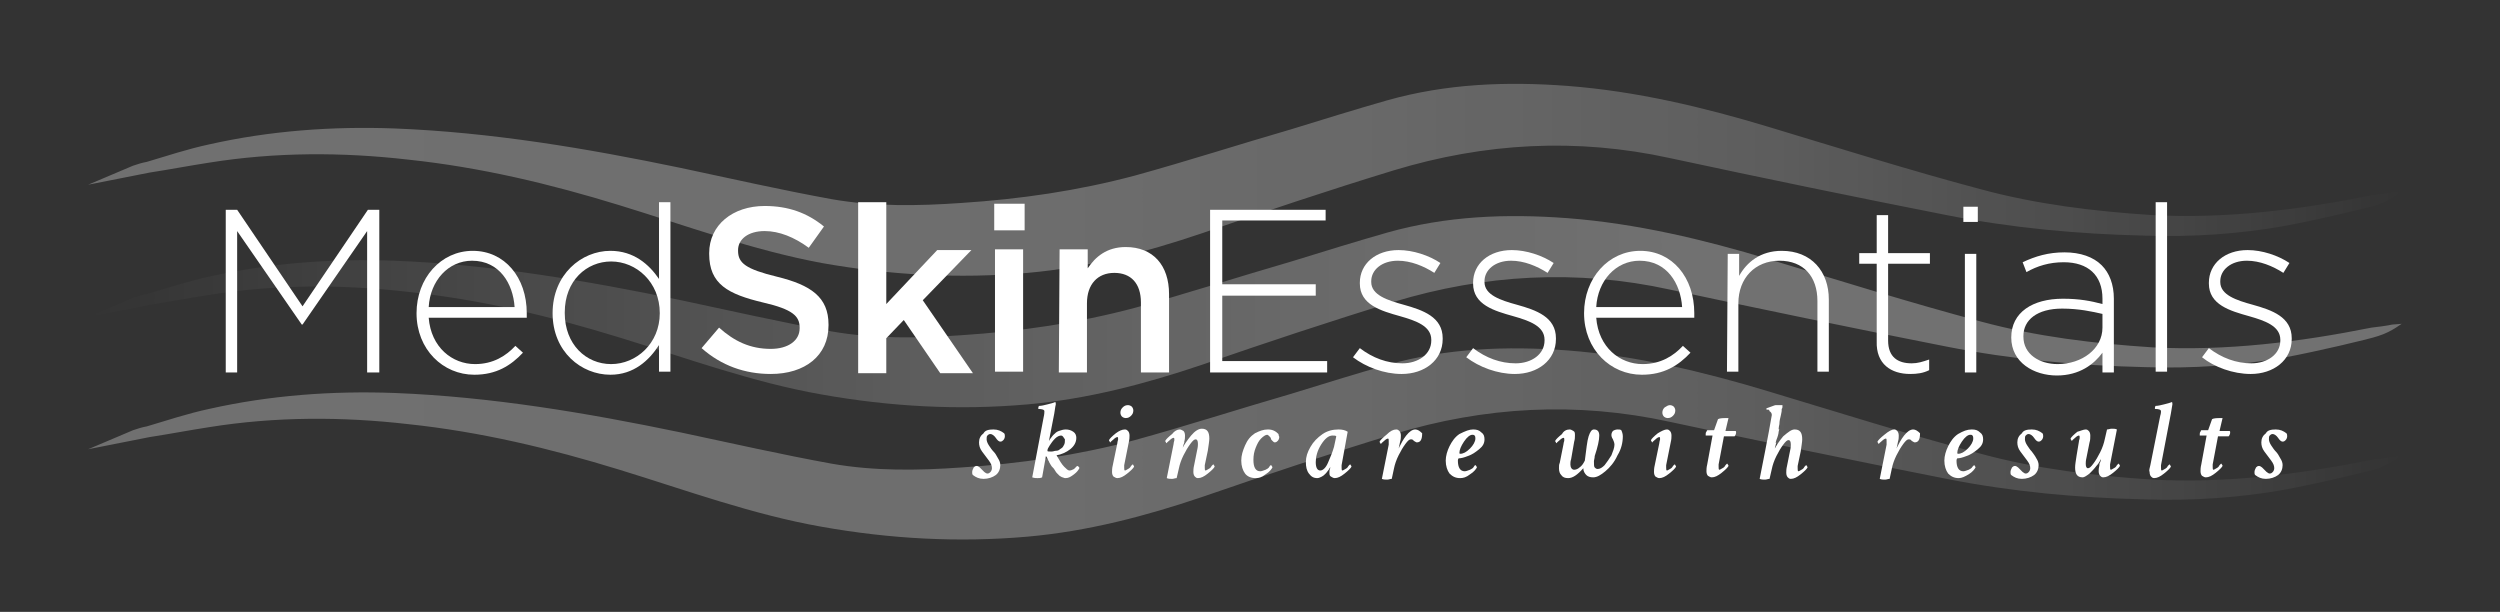
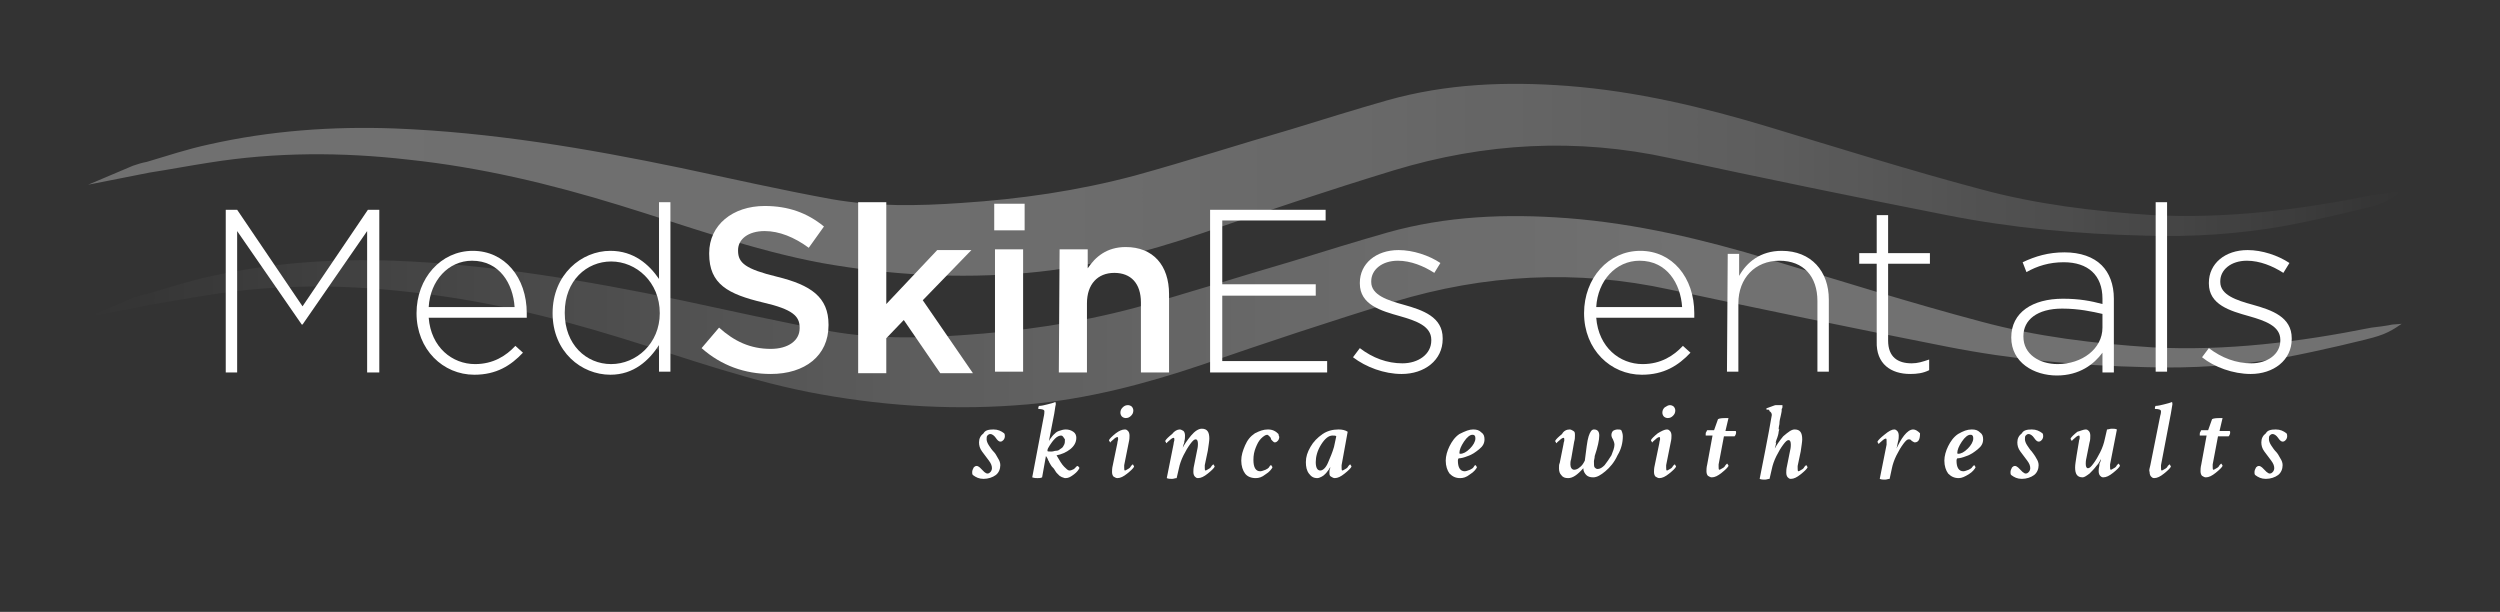
<svg xmlns="http://www.w3.org/2000/svg" version="1.1" id="Layer_1" x="0px" y="0px" viewBox="0 0 328.9 80.5" style="enable-background:new 0 0 328.9 80.5;" xml:space="preserve">
  <rect x="0" y="0" width="328.9" height="80.5" fill="#333333" stroke="none" />
  <style type="text/css">
	.st0{fill:url(#SVGID_1_);}
	.st1{fill:url(#SVGID_00000072964236303987844710000015832007914997180852_);}
	.st2{fill:url(#SVGID_00000003066295355859900700000001852517303997186947_);}
	.st3{fill:#FFFFFF;}
</style>
  <g>
    <g id="IZxBsE.tif">
      <linearGradient id="SVGID_1_" gradientUnits="userSpaceOnUse" x1="11.59" y1="114.444" x2="316.011" y2="114.444" gradientTransform="matrix(1 0 0 -1 0 138)">
        <stop offset="0" style="stop-color:#FFFFFF;stop-opacity:0.3" />
        <stop offset="0.37" style="stop-color:#FFFFFF;stop-opacity:0.29" />
        <stop offset="0.56" style="stop-color:#FFFFFF;stop-opacity:0.26" />
        <stop offset="0.72" style="stop-color:#FFFFFF;stop-opacity:0.21" />
        <stop offset="0.85" style="stop-color:#FFFFFF;stop-opacity:0.13" />
        <stop offset="0.96" style="stop-color:#FFFFFF;stop-opacity:4.000000e-02" />
        <stop offset="1" style="stop-color:#FFFFFF;stop-opacity:0" />
      </linearGradient>
      <path class="st0" d="M312.9,26.9c-1.1,0.4-8.4,2.1-12.2,2.8c-6.1,1.1-12.3,1.5-18.5,1.3c-8.8-0.2-17.5-1-26.1-2.7    c-12.2-2.4-24.3-4.9-36.4-7.5c-12.3-2.7-24.4-2-36.3,1.6c-8.5,2.6-16.9,5.4-25.3,8.3c-7.4,2.5-15,4.5-22.9,5.2    c-9.1,0.8-18.1,0.3-27.1-1.3C99,32.9,90.3,29.7,81.5,27c-9.1-2.8-18.3-5-27.8-6c-8.7-1-17.5-1-26.2,0.4c-2.6,0.4-5.2,0.9-7.8,1.3    l-8.1,1.6l5.9-2.5c0.6-0.2,1.2-0.4,1.8-0.5c2.7-0.8,5.4-1.7,8.2-2.3c8-1.8,16.2-2.4,24.4-2.1c12.7,0.5,25.2,2.6,37.7,5.2    c6.6,1.4,13.2,2.9,19.8,4.1c5.7,1,11.4,0.9,17.1,0.5c7.7-0.5,15.3-1.6,22.8-3.6c6.9-1.9,13.7-4.1,20.6-6.1    c4.2-1.3,8.4-2.6,12.6-3.8c7.8-2.2,15.7-2.5,23.7-1.9c9.1,0.7,17.9,2.8,26.5,5.4c9.3,2.8,18.5,5.7,27.9,8.2    c7.4,2,14.9,2.9,22.6,3.4c9.7,0.5,19.3-0.7,28.8-2.6c0.2,0,2.4-0.3,2.7-0.4l1.3-0.1C316,25.1,314.8,26.2,312.9,26.9L312.9,26.9z" />
    </g>
    <g id="IZxBsE.tif-2">
      <linearGradient id="SVGID_00000106131597549500765940000014362738035507067048_" gradientUnits="userSpaceOnUse" x1="11.59" y1="97.108" x2="316.011" y2="97.108" gradientTransform="matrix(1 0 0 -1 0 138)">
        <stop offset="0" style="stop-color:#FFFFFF;stop-opacity:0" />
        <stop offset="0.13" style="stop-color:#FFFFFF;stop-opacity:8.000000e-02" />
        <stop offset="0.35" style="stop-color:#FFFFFF;stop-opacity:0.2" />
        <stop offset="0.54" style="stop-color:#FFFFFF;stop-opacity:0.27" />
        <stop offset="0.68" style="stop-color:#FFFFFF;stop-opacity:0.3" />
      </linearGradient>
      <path style="fill:url(#SVGID_00000106131597549500765940000014362738035507067048_);" d="M312.9,44.2c-1.1,0.4-8.4,2.1-12.2,2.8    c-6.1,1.1-12.3,1.5-18.5,1.3c-8.8-0.2-17.5-1-26.1-2.7c-12.2-2.4-24.3-4.9-36.4-7.5c-12.3-2.7-24.4-2-36.3,1.6    c-8.5,2.6-16.9,5.4-25.3,8.3c-7.4,2.5-15,4.5-22.9,5.2c-9.1,0.8-18.1,0.3-27.1-1.3c-9.1-1.6-17.8-4.8-26.6-7.5    c-9.1-2.8-18.3-5-27.8-6c-8.7-1-17.5-1-26.2,0.4c-2.6,0.4-5.2,0.9-7.8,1.3l-8.1,1.6l5.9-2.5c0.6-0.2,1.2-0.4,1.8-0.5    c2.7-0.8,5.4-1.7,8.2-2.3c8-1.8,16.2-2.4,24.4-2.1c12.7,0.5,25.2,2.6,37.7,5.2c6.6,1.4,13.2,2.9,19.8,4.1c5.7,1,11.4,0.9,17.1,0.5    c7.7-0.5,15.3-1.6,22.8-3.6c6.9-1.9,13.7-4.1,20.6-6.1c4.2-1.3,8.4-2.6,12.6-3.8c7.8-2.2,15.7-2.5,23.7-1.9    c9.1,0.7,17.9,2.8,26.5,5.4c9.3,2.8,18.5,5.7,27.9,8.2c7.4,2,14.9,2.9,22.6,3.4c9.7,0.5,19.3-0.7,28.8-2.6c0.2,0,2.4-0.3,2.7-0.4    l1.3-0.1C316,42.5,314.8,43.6,312.9,44.2L312.9,44.2z" />
    </g>
    <g id="IZxBsE.tif-3">
      <linearGradient id="SVGID_00000098187349623328776940000014424808948232491675_" gradientUnits="userSpaceOnUse" x1="11.59" y1="79.778" x2="316.011" y2="79.778" gradientTransform="matrix(1 0 0 -1 0 138)">
        <stop offset="0" style="stop-color:#FFFFFF;stop-opacity:0.3" />
        <stop offset="0.37" style="stop-color:#FFFFFF;stop-opacity:0.29" />
        <stop offset="0.56" style="stop-color:#FFFFFF;stop-opacity:0.26" />
        <stop offset="0.72" style="stop-color:#FFFFFF;stop-opacity:0.21" />
        <stop offset="0.85" style="stop-color:#FFFFFF;stop-opacity:0.13" />
        <stop offset="0.96" style="stop-color:#FFFFFF;stop-opacity:4.000000e-02" />
        <stop offset="1" style="stop-color:#FFFFFF;stop-opacity:0" />
      </linearGradient>
-       <path style="fill:url(#SVGID_00000098187349623328776940000014424808948232491675_);" d="M312.9,61.6c-1.1,0.4-8.4,2.1-12.2,2.8    c-6.1,1.1-12.3,1.5-18.5,1.3c-8.8-0.2-17.5-1-26.1-2.7c-12.2-2.4-24.3-4.9-36.4-7.5c-12.3-2.7-24.4-2-36.3,1.6    c-8.5,2.6-16.9,5.4-25.3,8.3c-7.4,2.5-15,4.5-22.9,5.2c-9.1,0.8-18.1,0.3-27.1-1.3c-9.1-1.6-17.8-4.8-26.6-7.5    c-9.1-2.8-18.3-5-27.8-6c-8.7-1-17.5-1-26.2,0.4c-2.6,0.4-5.2,0.9-7.8,1.3l-8.1,1.6l5.9-2.5c0.6-0.2,1.2-0.4,1.8-0.5    c2.7-0.8,5.4-1.7,8.2-2.3c8-1.8,16.2-2.4,24.4-2.1c12.7,0.5,25.2,2.6,37.7,5.2c6.6,1.4,13.2,2.9,19.8,4.1c5.7,1,11.4,0.9,17.1,0.5    c7.7-0.5,15.3-1.6,22.8-3.6c6.9-1.9,13.7-4.1,20.6-6.1c4.2-1.3,8.4-2.6,12.6-3.8c7.8-2.2,15.7-2.5,23.7-1.9    c9.1,0.7,17.9,2.8,26.5,5.4c9.3,2.8,18.5,5.7,27.9,8.2c7.4,2,14.9,2.9,22.6,3.4c9.7,0.5,19.3-0.7,28.8-2.6c0.2,0,2.4-0.3,2.7-0.4    l1.3-0.1C316,59.8,314.8,60.9,312.9,61.6L312.9,61.6z" />
    </g>
    <g>
      <g>
        <path class="st3" d="M29.7,27.6h1.5l8.6,12.7l8.6-12.7h1.5v21.4h-1.6V30.4l-8.5,12.3h-0.1l-8.5-12.3v18.6h-1.5V27.6z" />
        <path class="st3" d="M54.8,41.2L54.8,41.2c0-4.6,3.2-8.2,7.4-8.2s7.1,3.5,7.1,8.2c0,0.3,0,0.4,0,0.6H56.4     c0.3,3.9,3.1,6.1,6.1,6.1c2.4,0,4.1-1.1,5.3-2.4l1,0.9c-1.6,1.7-3.5,2.9-6.4,2.9C58.3,49.3,54.8,46,54.8,41.2L54.8,41.2z      M67.7,40.4c-0.2-3.1-2-6.1-5.6-6.1c-3.1,0-5.5,2.6-5.7,6.1H67.7z" />
        <path class="st3" d="M72.7,41.2L72.7,41.2c0-5.1,3.8-8.2,7.6-8.2c3.1,0,5.1,1.8,6.4,3.7V26.6h1.5v22.3h-1.5v-3.5     c-1.3,2-3.3,3.9-6.4,3.9C76.5,49.3,72.7,46.3,72.7,41.2L72.7,41.2z M86.8,41.2L86.8,41.2c0-4.1-3.1-6.8-6.4-6.8     c-3.2,0-6.1,2.5-6.1,6.7v0.1c0,4.1,2.8,6.7,6.1,6.7C83.7,47.9,86.8,45.2,86.8,41.2L86.8,41.2z" />
        <path class="st3" d="M92.3,45.8l2.3-2.7c2,1.8,4.1,2.8,6.8,2.8c2.3,0,3.8-1.1,3.8-2.7v-0.1c0-1.5-0.9-2.4-4.8-3.3     c-4.6-1.1-7.1-2.4-7.1-6.4v-0.1c0-3.7,3.1-6.2,7.3-6.2c3.1,0,5.6,0.9,7.8,2.7l-2,2.8c-1.9-1.4-3.9-2.2-5.8-2.2     c-2.2,0-3.5,1.1-3.5,2.5v0.1c0,1.6,1,2.4,5.1,3.4c4.5,1.1,6.8,2.7,6.8,6.3v0.1c0,4-3.1,6.4-7.6,6.4C98,49.2,94.9,48.1,92.3,45.8     L92.3,45.8z" />
        <path class="st3" d="M112.9,26.6h3.7V40l6.7-7.1h4.5l-6.4,6.6l6.6,9.6h-4.3l-4.8-7l-2.3,2.4v4.6h-3.7L112.9,26.6L112.9,26.6z" />
        <path class="st3" d="M130.8,26.8h4v3.5h-4V26.8z M130.9,32.8h3.7v16.1h-3.7C130.9,48.9,130.9,32.8,130.9,32.8z" />
        <path class="st3" d="M139.4,32.8h3.7v2.5c1-1.5,2.5-2.8,5-2.8c3.6,0,5.7,2.4,5.7,6.2v10.3h-3.7v-9.2c0-2.5-1.3-3.9-3.5-3.9     c-2.2,0-3.6,1.5-3.6,4v9.1h-3.7L139.4,32.8L139.4,32.8z" />
        <path class="st3" d="M159.2,27.6h15.2V29h-13.6v8.4h12.3v1.5h-12.3v8.6h13.8v1.5h-15.4L159.2,27.6L159.2,27.6z" />
        <path class="st3" d="M178,47l0.9-1.2c1.7,1.3,3.6,2,5.6,2c2.1,0,3.8-1.2,3.8-3v-0.1c0-1.8-2-2.5-4.1-3.1     c-2.5-0.7-5.3-1.5-5.3-4.3v-0.1c0-2.5,2.1-4.3,5.1-4.3c1.9,0,4,0.7,5.5,1.7l-0.8,1.3c-1.4-0.9-3.1-1.6-4.8-1.6     c-2.1,0-3.5,1.2-3.5,2.7v0.1c0,1.7,2.1,2.4,4.3,3c2.5,0.7,5.1,1.6,5.1,4.4v0.1c0,2.8-2.4,4.6-5.4,4.6     C182.1,49.2,179.7,48.3,178,47L178,47z" />
-         <path class="st3" d="M192.9,47l0.9-1.2c1.7,1.3,3.6,2,5.6,2c2.1,0,3.8-1.2,3.8-3v-0.1c0-1.8-2-2.5-4.1-3.1     c-2.5-0.7-5.3-1.5-5.3-4.3v-0.1c0-2.5,2.1-4.3,5.1-4.3c1.9,0,4,0.7,5.5,1.7l-0.8,1.3c-1.4-0.9-3.1-1.6-4.8-1.6     c-2.1,0-3.5,1.2-3.5,2.7v0.1c0,1.7,2.1,2.4,4.3,3c2.5,0.7,5.1,1.6,5.1,4.4v0.1c0,2.8-2.4,4.6-5.4,4.6     C197,49.2,194.6,48.3,192.9,47L192.9,47z" />
        <path class="st3" d="M208.4,41.2L208.4,41.2c0-4.6,3.2-8.2,7.4-8.2s7.1,3.5,7.1,8.2c0,0.3,0,0.4,0,0.6H210     c0.3,3.9,3.1,6.1,6.1,6.1c2.4,0,4.1-1.1,5.3-2.4l1,0.9c-1.6,1.7-3.5,2.9-6.4,2.9C211.9,49.3,208.4,46,208.4,41.2L208.4,41.2z      M221.3,40.4c-0.2-3.1-2-6.1-5.6-6.1c-3.1,0-5.5,2.6-5.7,6.1H221.3z" />
        <path class="st3" d="M227.3,33.4h1.5v2.9c1-1.8,2.8-3.3,5.6-3.3c3.9,0,6.2,2.7,6.2,6.4v9.5h-1.5v-9.3c0-3.2-1.8-5.3-5-5.3     s-5.4,2.3-5.4,5.6v9h-1.5L227.3,33.4L227.3,33.4z" />
        <path class="st3" d="M246.9,44.9V34.7h-2.3v-1.4h2.3v-5h1.5v5h5.5v1.4h-5.5v10.1c0,2.2,1.3,3,3.1,3c0.8,0,1.4-0.2,2.3-0.5v1.4     c-0.8,0.4-1.6,0.5-2.5,0.5C248.8,49.2,246.8,47.9,246.9,44.9L246.9,44.9z" />
-         <path class="st3" d="M258.3,27.2h1.9v2h-1.9V27.2z M258.5,33.4h1.5v15.6h-1.5C258.5,48.9,258.5,33.4,258.5,33.4z" />
        <path class="st3" d="M264.6,44.4L264.6,44.4c0-3.3,2.8-5.1,6.8-5.1c2.2,0,3.7,0.3,5.2,0.7v-0.7c0-3.1-1.9-4.8-5.1-4.8     c-1.9,0-3.5,0.5-4.9,1.3l-0.5-1.3c1.7-0.8,3.4-1.3,5.5-1.3c2.1,0,3.8,0.6,4.9,1.7c1,1,1.6,2.5,1.6,4.4v9.7h-1.5v-2.6     c-1.1,1.5-3,3-6,3S264.6,47.7,264.6,44.4L264.6,44.4z M276.6,43.1v-1.8c-1.3-0.3-3.1-0.7-5.3-0.7c-3.3,0-5.1,1.5-5.1,3.6v0.1     c0,2.3,2.1,3.6,4.5,3.6C273.9,47.9,276.6,45.9,276.6,43.1L276.6,43.1z" />
        <path class="st3" d="M283.6,26.6h1.5v22.3h-1.5C283.6,48.9,283.6,26.6,283.6,26.6z" />
        <path class="st3" d="M289.7,47l0.9-1.2c1.7,1.3,3.6,2,5.6,2c2.1,0,3.8-1.2,3.8-3v-0.1c0-1.8-2-2.5-4.1-3.1     c-2.5-0.7-5.3-1.5-5.3-4.3v-0.1c0-2.5,2.1-4.3,5.1-4.3c1.9,0,4,0.7,5.5,1.7l-0.8,1.3c-1.4-0.9-3.1-1.6-4.8-1.6     c-2.1,0-3.5,1.2-3.5,2.7v0.1c0,1.7,2.1,2.4,4.3,3c2.5,0.7,5.1,1.6,5.1,4.4v0.1c0,2.8-2.4,4.6-5.4,4.6     C293.8,49.2,291.3,48.3,289.7,47L289.7,47z" />
      </g>
      <g>
        <path class="st3" d="M130.7,56.5c0.6,0,1,0.2,1.4,0.5c0.1,0.1,0.1,0.3,0.1,0.4c0,0.2-0.1,0.4-0.2,0.5c-0.1,0.1-0.2,0.2-0.4,0.2     c-0.2,0-0.4-0.2-0.6-0.5c-0.2-0.3-0.5-0.5-0.7-0.5c-0.2,0-0.3,0.1-0.4,0.2c-0.1,0.1-0.1,0.3-0.1,0.5s0.1,0.5,0.3,0.8     c0.2,0.3,0.4,0.6,0.6,0.8s0.4,0.5,0.6,0.9c0.2,0.3,0.3,0.6,0.3,0.9c0,0.5-0.2,1-0.6,1.3c-0.4,0.3-1,0.5-1.6,0.5     c-0.6,0-1-0.2-1.4-0.5c-0.1-0.1-0.1-0.2-0.1-0.4c0-0.2,0.1-0.4,0.2-0.6c0.1-0.1,0.2-0.2,0.4-0.2c0.1,0,0.3,0.1,0.4,0.2     c0.1,0.1,0.2,0.2,0.3,0.3c0.1,0.1,0.2,0.2,0.3,0.3c0.1,0.1,0.3,0.2,0.4,0.2c0.2,0,0.3-0.1,0.4-0.2c0.1-0.1,0.2-0.3,0.2-0.5     c0-0.3-0.1-0.6-0.4-1c-0.3-0.4-0.6-0.8-0.9-1.2c-0.3-0.4-0.4-0.8-0.4-1.2c0-0.5,0.2-0.9,0.6-1.2     C129.6,56.6,130.1,56.5,130.7,56.5L130.7,56.5z" />
        <path class="st3" d="M140.2,56.5c0.4,0,0.7,0.1,1,0.3c0.3,0.2,0.4,0.5,0.4,0.8c0,0.6-0.3,1.1-0.8,1.5c-0.5,0.4-1.2,0.7-1.8,0.8     c0.4,0.7,0.7,1.2,1,1.5c0.3,0.3,0.5,0.5,0.7,0.5c0.2,0,0.4-0.1,0.6-0.2c0.2-0.2,0.3-0.3,0.4-0.4c0,0,0.1,0,0.2,0.1     c0.1,0.1,0.1,0.1,0.1,0.2c-0.1,0.2-0.3,0.5-0.7,0.8c-0.4,0.3-0.7,0.5-1.1,0.5c-0.1,0-0.2,0-0.4-0.1c-0.1,0-0.2-0.1-0.4-0.2     c-0.1-0.1-0.2-0.2-0.3-0.3c-0.1-0.1-0.2-0.2-0.3-0.4c-0.1-0.2-0.2-0.3-0.3-0.4c-0.1-0.1-0.2-0.2-0.3-0.4     c-0.1-0.2-0.2-0.3-0.2-0.4c-0.1-0.1-0.1-0.2-0.2-0.4s-0.2-0.3-0.2-0.3l-0.5,2.8c-0.2,0.1-0.4,0.1-0.6,0.1c-0.2,0-0.4,0-0.7-0.1     l1.5-7.9c0.1-0.4,0.1-0.7,0.1-0.8c0-0.2-0.3-0.3-0.8-0.3c0,0,0,0,0-0.1c0-0.1,0-0.2,0.1-0.3c0.3,0,0.7-0.1,1.1-0.2     c0.4-0.1,0.8-0.2,1-0.3c0.1,0,0.1,0.1,0.1,0.3c0,0-0.1,0.4-0.2,1.2L138,58c0.1-0.1,0.1-0.2,0.2-0.3c0.1-0.1,0.2-0.3,0.4-0.5     c0.2-0.2,0.4-0.4,0.7-0.5C139.6,56.6,139.9,56.5,140.2,56.5L140.2,56.5z M139.6,57.3c-0.2,0-0.5,0.1-0.8,0.4     c-0.3,0.3-0.5,0.6-0.7,0.9c-0.2,0.3-0.3,0.5-0.3,0.7c0,0.1,0.1,0.1,0.3,0.1c0,0,0.1,0,0.3,0s0.3-0.1,0.6-0.1s0.4-0.2,0.6-0.3     s0.3-0.3,0.4-0.5c0.1-0.2,0.1-0.4,0.1-0.7C139.9,57.5,139.8,57.3,139.6,57.3L139.6,57.3z" />
        <path class="st3" d="M148,56.5c0.2,0,0.3,0.1,0.4,0.2c0.1,0.1,0.2,0.3,0.2,0.6c0,0.2,0,0.5-0.1,0.9l-0.6,3c0,0.1,0,0.2,0,0.3     c0,0.2,0,0.4,0.1,0.4c0.1,0,0.2-0.1,0.4-0.2c0.2-0.1,0.3-0.2,0.4-0.4c0.1-0.1,0.2-0.2,0.2-0.2c0,0,0.1,0,0.1,0.1     c0.1,0.1,0.1,0.2,0.1,0.2c-0.1,0.2-0.4,0.5-0.9,0.9c-0.5,0.4-0.9,0.6-1.3,0.6c-0.2,0-0.3-0.1-0.5-0.2c-0.1-0.1-0.2-0.3-0.2-0.6     c0-0.2,0-0.5,0.1-0.9l0.6-2.9c0-0.2,0.1-0.4,0.1-0.5c0-0.2,0-0.3-0.1-0.3c-0.1,0-0.3,0.1-0.5,0.3c-0.2,0.2-0.4,0.3-0.4,0.4     c0,0-0.1,0-0.1-0.1c-0.1-0.1-0.1-0.2-0.1-0.2c0.1-0.2,0.4-0.5,0.9-0.9C147.2,56.7,147.6,56.5,148,56.5L148,56.5z M148.4,53.3     c0.2,0,0.4,0.1,0.5,0.2c0.1,0.1,0.2,0.3,0.2,0.5c0,0.3-0.1,0.5-0.3,0.7c-0.2,0.2-0.4,0.3-0.7,0.3c-0.2,0-0.4-0.1-0.5-0.2     c-0.1-0.1-0.2-0.3-0.2-0.5c0-0.3,0.1-0.5,0.3-0.7C147.9,53.4,148.1,53.3,148.4,53.3L148.4,53.3z" />
        <path class="st3" d="M155.2,56.5c0.2,0,0.3,0.1,0.5,0.2c0.1,0.1,0.2,0.3,0.2,0.6c0,0.2,0,0.5-0.1,0.8c0,0,0,0.1,0,0.1     s0,0.1-0.1,0.3c0,0.1-0.1,0.3-0.1,0.4c0.2-0.4,0.6-1,1.1-1.6c0.5-0.6,1-0.9,1.4-0.9c0.7,0,1,0.4,1,1.3c0,0.3-0.1,0.9-0.2,1.6     l-0.4,1.9c0,0.1,0,0.2,0,0.3c0,0.2,0,0.4,0.1,0.4c0.1,0,0.2-0.1,0.4-0.2c0.2-0.1,0.3-0.2,0.4-0.4c0.1-0.1,0.2-0.2,0.2-0.2     c0,0,0.1,0,0.1,0.1c0.1,0.1,0.1,0.2,0.1,0.2c-0.1,0.2-0.4,0.5-0.9,0.9c-0.5,0.4-0.9,0.6-1.3,0.6c-0.2,0-0.3-0.1-0.4-0.2     c-0.1-0.1-0.2-0.3-0.2-0.6c0-0.2,0-0.5,0.1-0.9l0.4-2c0.1-0.4,0.1-0.7,0.1-0.8c0-0.4-0.1-0.6-0.3-0.6c-0.2,0-0.4,0.2-0.7,0.6     c-0.3,0.4-0.6,0.9-0.9,1.5c-0.3,0.6-0.5,1.2-0.6,1.7l-0.3,1.3c-0.2,0-0.4,0.1-0.6,0.1s-0.5,0-0.7-0.1l0.9-4.5     c0-0.2,0.1-0.4,0.1-0.5c0-0.2,0-0.3-0.1-0.3c-0.1,0-0.3,0.1-0.5,0.3c-0.2,0.2-0.4,0.3-0.4,0.4c0,0-0.1,0-0.1-0.1     c-0.1-0.1-0.1-0.2-0.1-0.2c0.1-0.2,0.4-0.5,0.9-0.9C154.5,56.7,154.9,56.5,155.2,56.5L155.2,56.5z" />
        <path class="st3" d="M166.8,56.5c0.6,0,1,0.2,1.4,0.6c0,0.2,0.1,0.3,0.1,0.4c0,0.2-0.1,0.4-0.2,0.5c-0.1,0.1-0.2,0.2-0.4,0.2     c-0.1,0-0.2-0.1-0.3-0.2c-0.1-0.1-0.2-0.2-0.2-0.3c0-0.1-0.1-0.2-0.2-0.3c-0.1-0.1-0.2-0.2-0.3-0.2c-0.2,0-0.5,0.2-0.8,0.5     c-0.3,0.3-0.5,0.7-0.7,1.2c-0.2,0.5-0.3,1-0.3,1.6c0,1,0.3,1.5,0.9,1.5c0.2,0,0.4-0.1,0.7-0.2c0.2-0.1,0.4-0.2,0.5-0.4     s0.2-0.2,0.2-0.2c0,0,0.1,0,0.1,0.1c0.1,0.1,0.1,0.2,0.1,0.2c-0.1,0.2-0.4,0.6-0.9,0.9c-0.5,0.4-0.9,0.5-1.3,0.5     c-0.6,0-1.1-0.2-1.4-0.6c-0.3-0.4-0.5-1-0.5-1.7c0-0.7,0.2-1.3,0.5-2c0.3-0.7,0.7-1.2,1.3-1.6C165.7,56.7,166.2,56.5,166.8,56.5     L166.8,56.5z" />
        <path class="st3" d="M176.1,56.5c0.5,0,0.9,0.1,1.2,0.3l-0.8,4.4c0,0.1,0,0.2,0,0.3c0,0.2,0,0.4,0.1,0.4c0.1,0,0.2-0.1,0.4-0.2     s0.3-0.2,0.4-0.4c0.1-0.1,0.2-0.2,0.2-0.2c0,0,0.1,0,0.1,0.1c0.1,0.1,0.1,0.2,0.1,0.2c-0.1,0.2-0.4,0.5-0.9,0.9     c-0.5,0.4-0.9,0.6-1.3,0.6c-0.2,0-0.3-0.1-0.5-0.2s-0.2-0.3-0.2-0.6c0-0.1,0-0.3,0.1-0.5c0-0.2,0-0.3,0.1-0.3     c-0.1,0.2-0.2,0.3-0.3,0.5c-0.1,0.1-0.2,0.3-0.4,0.5s-0.3,0.3-0.5,0.4c-0.2,0.1-0.4,0.2-0.6,0.2c-0.5,0-0.8-0.2-1.1-0.6     c-0.3-0.4-0.4-0.9-0.4-1.5c0-0.7,0.2-1.3,0.6-2c0.4-0.7,0.9-1.2,1.6-1.7C174.6,56.7,175.3,56.5,176.1,56.5L176.1,56.5z      M175.3,57.3c-0.5,0-1,0.4-1.5,1.2c-0.5,0.8-0.7,1.6-0.7,2.3s0.2,1.1,0.6,1.1c0.3,0,0.7-0.3,1-1s0.6-1.4,0.8-2.1l0.3-1.4     C175.7,57.3,175.6,57.3,175.3,57.3L175.3,57.3z" />
-         <path class="st3" d="M183.7,56.5c0.2,0,0.3,0.1,0.4,0.2c0.1,0.1,0.2,0.3,0.2,0.6c0,0.2,0,0.5-0.1,0.8c-0.1,0.6-0.2,0.9-0.2,0.9     c0.3-0.6,0.6-1.2,1-1.7c0.4-0.5,0.8-0.8,1.2-0.8c0.3,0,0.6,0.2,0.9,0.5c0,0.8-0.2,1.2-0.7,1.2c-0.1,0-0.2-0.1-0.4-0.2     c-0.1-0.2-0.3-0.2-0.4-0.2c-0.2,0-0.4,0.2-0.7,0.6c-0.3,0.4-0.6,0.9-0.9,1.5c-0.3,0.6-0.5,1.2-0.6,1.7l-0.3,1.4     c-0.2,0-0.4,0.1-0.6,0.1c-0.2,0-0.5,0-0.7-0.1l0.9-4.5c0-0.2,0-0.4,0-0.5c0-0.2,0-0.3-0.1-0.3c-0.1,0-0.3,0.1-0.5,0.3     s-0.4,0.3-0.4,0.4c0,0-0.1,0-0.1-0.1c-0.1-0.1-0.1-0.2-0.1-0.2c0.1-0.2,0.4-0.5,0.9-0.9C182.9,56.7,183.3,56.5,183.7,56.5     L183.7,56.5z" />
        <path class="st3" d="M193.8,56.5c0.5,0,0.8,0.1,1.1,0.4c0.3,0.2,0.4,0.5,0.4,0.9c0,0.5-0.2,0.9-0.7,1.3c-0.5,0.4-0.9,0.7-1.5,0.9     c-0.5,0.2-0.9,0.3-1.2,0.3c0,0-0.1,0.1-0.1,0.3c0,0.9,0.3,1.4,0.9,1.4c0.2,0,0.4-0.1,0.7-0.2c0.2-0.1,0.4-0.2,0.5-0.4     s0.2-0.2,0.2-0.2c0,0,0.1,0,0.1,0.1c0.1,0.1,0.1,0.2,0.1,0.2c-0.1,0.2-0.4,0.6-0.9,0.9c-0.5,0.4-0.9,0.5-1.3,0.5     c-0.6,0-1-0.2-1.4-0.6c-0.3-0.4-0.5-1-0.5-1.7c0-0.6,0.2-1.3,0.5-1.9c0.3-0.6,0.7-1.2,1.3-1.6C192.8,56.7,193.3,56.5,193.8,56.5     L193.8,56.5z M193.7,57.2c-0.3,0-0.7,0.3-1.1,0.9c-0.4,0.6-0.6,1.1-0.6,1.5c0,0,0,0.1,0.1,0.1c0.4,0,0.8-0.2,1.3-0.7     c0.4-0.4,0.7-0.9,0.7-1.3c0-0.1,0-0.3-0.1-0.4C193.9,57.2,193.8,57.2,193.7,57.2z" />
        <path class="st3" d="M206.5,56.5c0.2,0,0.3,0.1,0.5,0.2s0.2,0.3,0.2,0.6c0,0.2,0,0.5-0.1,0.8l-0.4,2.3c-0.1,0.3-0.1,0.5-0.1,0.7     c0,0.4,0.2,0.7,0.5,0.7c0.2,0,0.5-0.1,0.7-0.3c0.3-0.2,0.5-0.5,0.7-0.9c0.2-1.5,0.3-2.6,0.5-3.2c0.2-0.6,0.4-0.9,0.7-0.9     c0.5,0,0.7,0.3,0.7,0.8c0,0.6-0.2,1.5-0.6,2.7c0,0.3-0.1,0.5-0.1,0.7c0,0.4,0,0.7,0.1,0.8c0.1,0.1,0.2,0.2,0.4,0.2     c0.3,0,0.6-0.2,0.9-0.5c0.3-0.4,0.6-0.8,0.9-1.3c0.2-0.5,0.4-1,0.4-1.4c0-0.2-0.1-0.5-0.2-0.7c-0.2-0.3-0.2-0.5-0.2-0.6     c0-0.2,0.1-0.4,0.2-0.5s0.4-0.2,0.6-0.2c0.2,0,0.4,0,0.5,0.1c0.1,0.2,0.2,0.5,0.2,0.8c0,0.8-0.2,1.7-0.7,2.5     c-0.4,0.9-1,1.6-1.6,2.1c-0.6,0.5-1.1,0.8-1.6,0.8c-0.4,0-0.7-0.1-0.9-0.3c-0.2-0.2-0.4-0.5-0.4-0.9c-0.8,0.9-1.4,1.3-2,1.3     c-0.4,0-0.7-0.1-0.9-0.4c-0.2-0.2-0.3-0.5-0.3-0.9c0-0.3,0-0.5,0.1-0.7l0.5-2.5c0-0.2,0.1-0.3,0.1-0.5c0-0.2,0-0.3-0.1-0.3     c-0.1,0-0.3,0.1-0.5,0.3s-0.4,0.3-0.4,0.4c0,0-0.1,0-0.1-0.1c-0.1-0.1-0.1-0.2-0.1-0.2c0.1-0.2,0.4-0.5,0.9-0.9     C205.7,56.7,206.1,56.5,206.5,56.5L206.5,56.5z" />
        <path class="st3" d="M219.3,56.5c0.2,0,0.3,0.1,0.4,0.2c0.1,0.1,0.2,0.3,0.2,0.6c0,0.2,0,0.5-0.1,0.9l-0.6,3c0,0.1,0,0.2,0,0.3     c0,0.2,0,0.4,0.1,0.4c0.1,0,0.2-0.1,0.4-0.2c0.2-0.1,0.3-0.2,0.4-0.4c0.1-0.1,0.2-0.2,0.2-0.2c0,0,0.1,0,0.1,0.1     c0.1,0.1,0.1,0.2,0.1,0.2c-0.1,0.2-0.4,0.5-0.9,0.9c-0.5,0.4-0.9,0.6-1.3,0.6c-0.2,0-0.3-0.1-0.5-0.2c-0.1-0.1-0.2-0.3-0.2-0.6     c0-0.2,0-0.5,0.1-0.9l0.6-2.9c0-0.2,0.1-0.4,0.1-0.5c0-0.2,0-0.3-0.1-0.3c-0.1,0-0.3,0.1-0.5,0.3s-0.4,0.3-0.4,0.4     c0,0-0.1,0-0.1-0.1c-0.1-0.1-0.1-0.2-0.1-0.2c0.1-0.2,0.4-0.5,0.9-0.9C218.6,56.7,219,56.5,219.3,56.5L219.3,56.5z M219.7,53.3     c0.2,0,0.4,0.1,0.5,0.2c0.1,0.1,0.2,0.3,0.2,0.5c0,0.3-0.1,0.5-0.3,0.7c-0.2,0.2-0.4,0.3-0.7,0.3c-0.2,0-0.4-0.1-0.5-0.2     c-0.1-0.1-0.2-0.3-0.2-0.5c0-0.3,0.1-0.5,0.3-0.7C219.3,53.4,219.5,53.3,219.7,53.3L219.7,53.3z" />
        <path class="st3" d="M226,55.2c0-0.1,0.3-0.2,1-0.2c0.1,0,0.3,0,0.4,0l-0.4,1.7h1.3c0.1,0,0.1,0.1,0.1,0.2c0,0.2-0.1,0.4-0.2,0.5     h-1.4l-0.7,3.7c0,0.1,0,0.2,0,0.3c0,0.2,0,0.4,0.1,0.4s0.2-0.1,0.4-0.2c0.2-0.1,0.3-0.2,0.4-0.4c0.1-0.1,0.2-0.2,0.2-0.2     c0,0,0.1,0,0.1,0.1c0.1,0.1,0.1,0.2,0.1,0.2c-0.1,0.2-0.4,0.5-0.9,0.9c-0.5,0.4-0.9,0.6-1.3,0.6c-0.2,0-0.3-0.1-0.5-0.2     c-0.1-0.1-0.2-0.3-0.2-0.6c0-0.2,0-0.5,0.1-0.9l0.7-3.8h-0.9c0,0,0-0.1,0-0.2c0-0.1,0-0.2,0.1-0.3c0-0.1,0.1-0.2,0.1-0.2h0.9     L226,55.2L226,55.2z" />
        <path class="st3" d="M236.1,56.5c0.7,0,1,0.4,1,1.3c0,0.3-0.1,0.9-0.2,1.6l-0.4,1.9c0,0.1,0,0.2,0,0.3c0,0.2,0,0.4,0.1,0.4     c0.1,0,0.2-0.1,0.4-0.2c0.2-0.1,0.3-0.2,0.4-0.4c0.1-0.1,0.2-0.2,0.2-0.2c0,0,0.1,0,0.1,0.1c0.1,0.1,0.1,0.2,0.1,0.2     c-0.1,0.2-0.4,0.5-0.9,0.9c-0.5,0.4-0.9,0.6-1.3,0.6c-0.2,0-0.3-0.1-0.4-0.2s-0.2-0.3-0.2-0.6c0-0.2,0-0.5,0.1-0.9l0.4-2     c0.1-0.4,0.1-0.7,0.1-0.8c0-0.4-0.1-0.6-0.3-0.6c-0.2,0-0.4,0.2-0.7,0.6c-0.3,0.4-0.6,0.9-0.9,1.5c-0.3,0.6-0.5,1.2-0.6,1.7     l-0.3,1.3c-0.2,0-0.4,0.1-0.6,0.1s-0.5,0-0.7-0.1c1.1-5.5,1.6-8.3,1.6-8.4c0-0.2-0.1-0.4-0.3-0.5c0,0,0-0.1,0-0.1     c0,0-0.1,0-0.1-0.1c0,0-0.1,0-0.1,0c0,0-0.1,0-0.1,0c0,0-0.1,0-0.1,0c0-0.1,0-0.1,0-0.2c0.1,0,0.3-0.1,0.6-0.2     c0.3-0.1,0.5-0.2,0.6-0.2c0.1,0,0.2,0,0.4,0c0.2,0,0.3,0,0.3,0c0.1,0,0.1,0,0.2,0c0,0,0,0.1,0,0.2c0,0.1,0,0.2-0.1,0.3     c0,0.1,0,0.2,0,0.2s0,0.2-0.1,0.6c-0.1,0.4-0.2,0.8-0.2,1.2c-0.1,0.4-0.1,0.7-0.1,0.7c0.1-0.1,0.1,0,0,0.3c0,0.2-0.1,0.6-0.3,1.1     c-0.1,0.3-0.1,0.4-0.1,0.4c0.1-0.2,0.1-0.1,0,0.3c-0.1,0.3-0.1,0.4-0.1,0.4c0.2-0.4,0.6-1,1.1-1.6     C235.3,56.8,235.7,56.5,236.1,56.5L236.1,56.5z" />
        <path class="st3" d="M249.2,56.5c0.2,0,0.3,0.1,0.4,0.2c0.1,0.1,0.2,0.3,0.2,0.6c0,0.2,0,0.5-0.1,0.8c-0.1,0.6-0.2,0.9-0.2,0.9     c0.3-0.6,0.6-1.2,1-1.7c0.4-0.5,0.8-0.8,1.2-0.8c0.3,0,0.6,0.2,0.9,0.5c0,0.8-0.2,1.2-0.7,1.2c-0.1,0-0.2-0.1-0.4-0.2     c-0.1-0.2-0.3-0.2-0.4-0.2c-0.2,0-0.4,0.2-0.7,0.6c-0.3,0.4-0.6,0.9-0.9,1.5c-0.3,0.6-0.5,1.2-0.6,1.7l-0.3,1.4     c-0.2,0-0.4,0.1-0.6,0.1c-0.2,0-0.5,0-0.7-0.1l0.9-4.5c0-0.2,0-0.4,0-0.5c0-0.2,0-0.3-0.1-0.3c-0.1,0-0.3,0.1-0.5,0.3     s-0.4,0.3-0.4,0.4c0,0-0.1,0-0.1-0.1c-0.1-0.1-0.1-0.2-0.1-0.2c0.1-0.2,0.4-0.5,0.9-0.9C248.5,56.7,248.9,56.5,249.2,56.5     L249.2,56.5z" />
        <path class="st3" d="M259.4,56.5c0.5,0,0.8,0.1,1.1,0.4c0.3,0.2,0.4,0.5,0.4,0.9c0,0.5-0.2,0.9-0.7,1.3c-0.5,0.4-0.9,0.7-1.5,0.9     c-0.5,0.2-0.9,0.3-1.2,0.3c0,0-0.1,0.1-0.1,0.3c0,0.9,0.3,1.4,0.9,1.4c0.2,0,0.4-0.1,0.7-0.2c0.2-0.1,0.4-0.2,0.5-0.4     c0.1-0.1,0.2-0.2,0.2-0.2c0,0,0.1,0,0.1,0.1c0.1,0.1,0.1,0.2,0.1,0.2c-0.1,0.2-0.4,0.6-0.9,0.9s-0.9,0.5-1.3,0.5     c-0.6,0-1-0.2-1.4-0.6c-0.3-0.4-0.5-1-0.5-1.7c0-0.6,0.2-1.3,0.5-1.9s0.7-1.2,1.3-1.6C258.3,56.7,258.8,56.5,259.4,56.5     L259.4,56.5z M259.2,57.2c-0.3,0-0.7,0.3-1.1,0.9c-0.4,0.6-0.6,1.1-0.6,1.5c0,0,0,0.1,0.1,0.1c0.4,0,0.8-0.2,1.3-0.7     c0.4-0.4,0.7-0.9,0.7-1.3c0-0.1,0-0.3-0.1-0.4C259.4,57.2,259.4,57.2,259.2,57.2z" />
        <path class="st3" d="M267.3,56.5c0.6,0,1,0.2,1.4,0.5c0.1,0.1,0.1,0.3,0.1,0.4c0,0.2-0.1,0.4-0.2,0.5c-0.1,0.1-0.2,0.2-0.4,0.2     c-0.2,0-0.4-0.2-0.6-0.5c-0.2-0.3-0.5-0.5-0.7-0.5c-0.2,0-0.3,0.1-0.4,0.2s-0.1,0.3-0.1,0.5s0.1,0.5,0.3,0.8     c0.2,0.3,0.4,0.6,0.6,0.8c0.2,0.3,0.4,0.5,0.6,0.9c0.2,0.3,0.3,0.6,0.3,0.9c0,0.5-0.2,1-0.6,1.3c-0.4,0.3-1,0.5-1.6,0.5     c-0.6,0-1-0.2-1.4-0.5c-0.1-0.1-0.1-0.2-0.1-0.4c0-0.2,0.1-0.4,0.2-0.6c0.1-0.1,0.2-0.2,0.4-0.2c0.1,0,0.3,0.1,0.4,0.2     c0.1,0.1,0.2,0.2,0.3,0.3c0.1,0.1,0.2,0.2,0.3,0.3c0.1,0.1,0.3,0.2,0.4,0.2c0.2,0,0.3-0.1,0.4-0.2c0.1-0.1,0.2-0.3,0.2-0.5     c0-0.3-0.1-0.6-0.4-1c-0.3-0.4-0.6-0.8-0.9-1.2c-0.3-0.4-0.4-0.8-0.4-1.2c0-0.5,0.2-0.9,0.6-1.2     C266.2,56.6,266.7,56.5,267.3,56.5L267.3,56.5z" />
        <path class="st3" d="M274.4,56.5c0.2,0,0.3,0.1,0.4,0.2c0.1,0.1,0.2,0.3,0.2,0.6c0,0.3,0,0.6-0.1,0.9l-0.4,2     c-0.1,0.4-0.1,0.7-0.1,0.8c0,0.4,0.1,0.6,0.3,0.6c0.2,0,0.4-0.2,0.7-0.6c0.3-0.4,0.6-0.9,0.9-1.5c0.3-0.6,0.5-1.2,0.6-1.7     l0.3-1.3c0.2,0,0.4-0.1,0.6-0.1c0.3,0,0.5,0,0.7,0.1l-0.9,4.6c0,0.1,0,0.2,0,0.3c0,0.2,0,0.4,0.1,0.4c0.1,0,0.2-0.1,0.4-0.2     s0.3-0.2,0.4-0.4c0.1-0.1,0.2-0.2,0.2-0.2c0,0,0.1,0,0.1,0.1c0.1,0.1,0.1,0.2,0.1,0.2c-0.1,0.2-0.4,0.5-0.9,0.9     c-0.5,0.4-0.9,0.6-1.3,0.6c-0.2,0-0.3-0.1-0.4-0.2c-0.1-0.1-0.2-0.3-0.2-0.6c0-0.2,0-0.4,0.1-0.8c0,0,0-0.1,0-0.1     c0-0.1,0-0.1,0.1-0.3s0.1-0.3,0.1-0.4c-0.1,0.2-0.3,0.6-0.6,0.9c-0.3,0.4-0.6,0.7-0.9,1c-0.4,0.3-0.7,0.5-0.9,0.5     c-0.7,0-1-0.4-1-1.3c0-0.4,0.1-0.9,0.2-1.6l0.3-1.8c0-0.2,0.1-0.3,0.1-0.5c0-0.2,0-0.3-0.1-0.3c-0.1,0-0.3,0.1-0.5,0.3     s-0.4,0.3-0.4,0.4c0,0-0.1,0-0.1-0.1c-0.1-0.1-0.1-0.2-0.1-0.2c0.1-0.2,0.4-0.5,0.9-0.9C273.7,56.7,274.1,56.5,274.4,56.5     L274.4,56.5z" />
        <path class="st3" d="M282.9,61.2l1.3-6.5c0.1-0.3,0.1-0.5,0.1-0.6c0-0.2-0.3-0.3-0.8-0.3c0,0,0,0,0-0.1c0-0.1,0-0.2,0.1-0.3     c0.3,0,0.7-0.1,1.1-0.2c0.4-0.1,0.8-0.2,1-0.3c0.1,0,0.1,0.1,0.1,0.3c0,0.1-0.1,0.5-0.2,1.2l-1.3,6.8c0,0.1,0,0.2,0,0.3     c0,0.2,0,0.4,0.1,0.4c0.1,0,0.2-0.1,0.4-0.2c0.2-0.1,0.3-0.2,0.4-0.4c0.1-0.1,0.2-0.2,0.2-0.2c0,0,0.1,0,0.1,0.1     c0.1,0.1,0.1,0.2,0.1,0.2c-0.1,0.2-0.4,0.5-0.9,0.9c-0.5,0.4-0.9,0.6-1.3,0.6c-0.2,0-0.3-0.1-0.4-0.2s-0.2-0.3-0.2-0.6     C282.7,61.9,282.8,61.6,282.9,61.2L282.9,61.2z" />
        <path class="st3" d="M291,55.2c0-0.1,0.3-0.2,1-0.2c0.1,0,0.3,0,0.4,0l-0.4,1.7h1.3c0.1,0,0.1,0.1,0.1,0.2c0,0.2-0.1,0.4-0.2,0.5     h-1.4l-0.7,3.7c0,0.1,0,0.2,0,0.3c0,0.2,0,0.4,0.1,0.4c0.1,0,0.2-0.1,0.4-0.2s0.3-0.2,0.4-0.4c0.1-0.1,0.2-0.2,0.2-0.2     c0,0,0.1,0,0.1,0.1c0.1,0.1,0.1,0.2,0.1,0.2c-0.1,0.2-0.4,0.5-0.9,0.9c-0.5,0.4-0.9,0.6-1.3,0.6c-0.2,0-0.3-0.1-0.5-0.2     c-0.1-0.1-0.2-0.3-0.2-0.6c0-0.2,0-0.5,0.1-0.9l0.7-3.8h-0.9c0,0,0-0.1,0-0.2c0-0.1,0-0.2,0.1-0.3c0-0.1,0.1-0.2,0.1-0.2h0.9     L291,55.2L291,55.2z" />
        <path class="st3" d="M299.4,56.5c0.6,0,1,0.2,1.4,0.5c0.1,0.1,0.1,0.3,0.1,0.4c0,0.2-0.1,0.4-0.2,0.5c-0.1,0.1-0.2,0.2-0.4,0.2     c-0.2,0-0.4-0.2-0.6-0.5c-0.2-0.3-0.5-0.5-0.7-0.5c-0.2,0-0.3,0.1-0.4,0.2c-0.1,0.1-0.1,0.3-0.1,0.5s0.1,0.5,0.3,0.8     c0.2,0.3,0.4,0.6,0.6,0.8s0.4,0.5,0.6,0.9c0.2,0.3,0.3,0.6,0.3,0.9c0,0.5-0.2,1-0.6,1.3c-0.4,0.3-1,0.5-1.6,0.5     c-0.6,0-1-0.2-1.4-0.5c-0.1-0.1-0.1-0.2-0.1-0.4c0-0.2,0.1-0.4,0.2-0.6c0.1-0.1,0.2-0.2,0.4-0.2c0.1,0,0.3,0.1,0.4,0.2     c0.1,0.1,0.2,0.2,0.3,0.3c0.1,0.1,0.2,0.2,0.3,0.3c0.1,0.1,0.3,0.2,0.4,0.2c0.2,0,0.3-0.1,0.4-0.2s0.2-0.3,0.2-0.5     c0-0.3-0.1-0.6-0.4-1c-0.3-0.4-0.6-0.8-0.9-1.2c-0.3-0.4-0.4-0.8-0.4-1.2c0-0.5,0.2-0.9,0.6-1.2     C298.3,56.6,298.8,56.5,299.4,56.5L299.4,56.5z" />
      </g>
    </g>
  </g>
</svg>